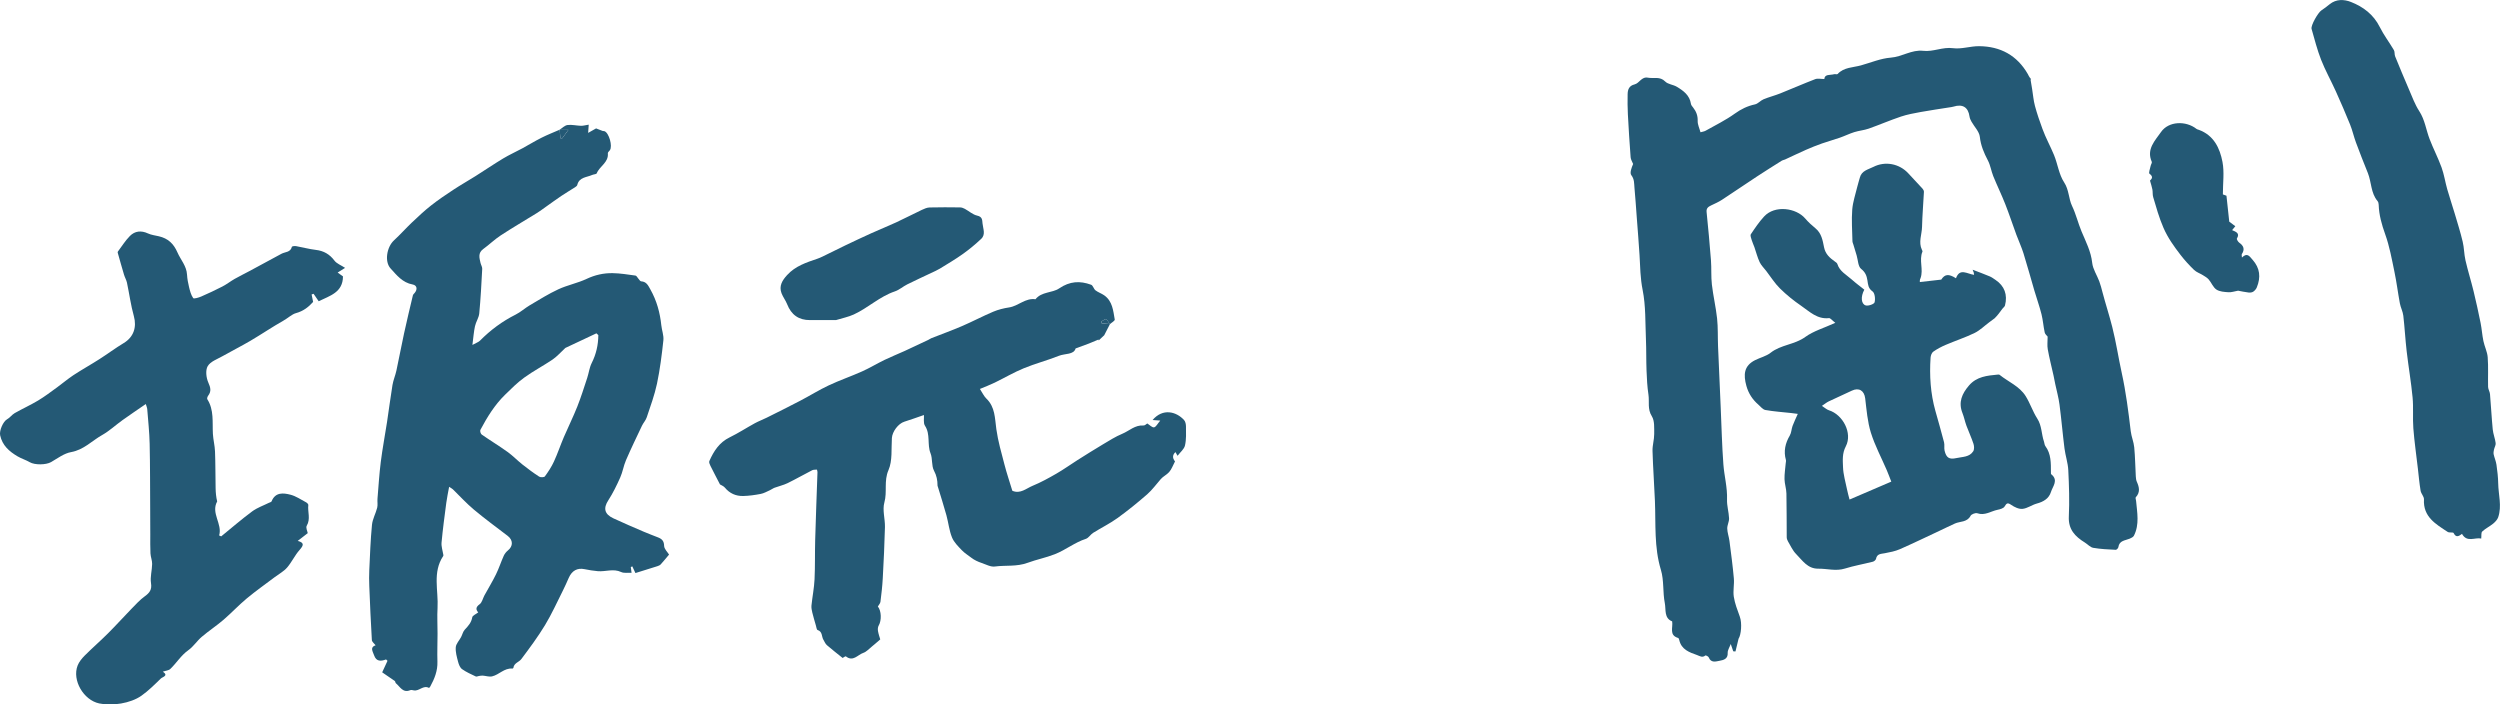
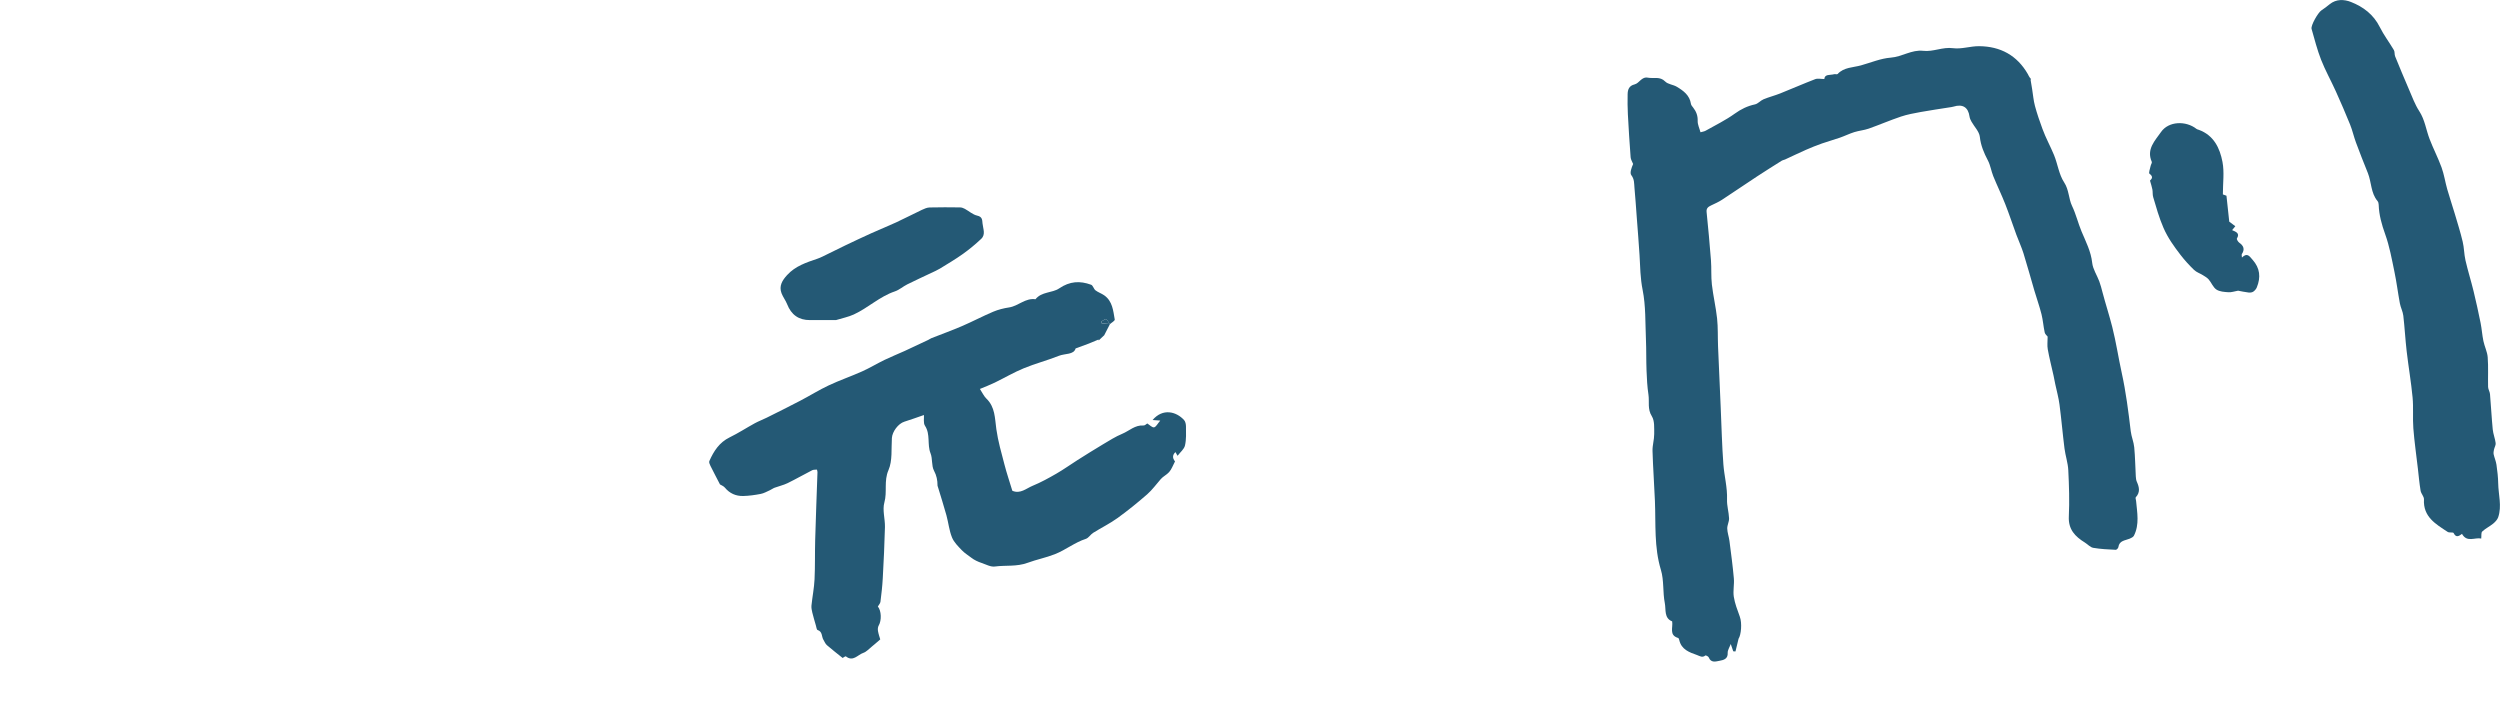
<svg xmlns="http://www.w3.org/2000/svg" id="_レイヤー_2" viewBox="0 0 835.45 235.42">
  <defs>
    <style>.cls-1{fill:#245975;}</style>
  </defs>
  <g id="_インタビュー">
    <path class="cls-1" d="M684.25,112.46c-.22-.3-.83-.78-.95-1.35-.44-2.01-.57-4.09-1.07-6.09-.67-2.67-1.61-5.28-2.39-7.93-1.22-4.14-2.34-8.31-3.63-12.43-.66-2.12-1.62-4.15-2.39-6.24-1.25-3.39-2.37-6.84-3.7-10.2-1.24-3.15-2.73-6.21-4.01-9.35-.69-1.71-.94-3.63-1.79-5.24-1.32-2.52-2.38-4.97-2.7-7.9-.19-1.76-1.83-3.36-2.78-5.06-.3-.53-.58-1.12-.66-1.71-.43-3.12-2.29-4.29-5.36-3.33-.47.15-.98.19-1.47.27-3.16.51-6.34.96-9.49,1.53-2.21.41-4.45.81-6.57,1.52-3.64,1.22-7.17,2.75-10.79,4.03-1.56.55-3.27.68-4.85,1.18-1.62.51-3.16,1.28-4.77,1.84-1.99.7-4.04,1.25-6.03,1.95-1.8.64-3.59,1.35-5.34,2.12-2.36,1.04-4.67,2.17-7.01,3.24-.32.15-.71.17-1,.35-2.79,1.75-5.58,3.5-8.34,5.31-3.92,2.57-7.78,5.23-11.7,7.79-1.13.74-2.38,1.29-3.61,1.87-.95.46-1.67.91-1.54,2.21.54,5.37,1.05,10.74,1.46,16.12.21,2.71,0,5.46.31,8.15.44,3.79,1.33,7.53,1.74,11.32.33,3.09.19,6.22.32,9.34.28,6.82.59,13.64.89,20.47.28,6.31.42,12.63.89,18.93.29,3.91,1.37,7.73,1.22,11.73-.08,2.09.59,4.19.68,6.3.05,1.13-.64,2.29-.61,3.43.04,1.39.56,2.75.74,4.15.54,4.17,1.1,8.34,1.47,12.53.18,2.02-.33,4.13-.02,6.12.36,2.25,1.21,4.45,2,6.61.83,2.25.43,6.18-.41,7.41-.34,1.42-.69,2.83-1.03,4.25-.25-.01-.5-.02-.74-.04-.24-.69-.47-1.38-.84-2.45-.43,1.18-1.07,2.09-1.02,2.96.11,2.03-1.37,2.4-2.66,2.64-1.26.23-2.91.83-3.68-1.13-.13-.33-.99-.74-1.12-.63-1.03.84-1.84.19-2.79-.15-2.62-.92-5.19-1.83-5.93-4.97-.06-.27-.19-.68-.37-.73-3.13-.93-1.67-3.46-2.01-5.55-2.76-1.07-2.03-3.94-2.45-6.07-.73-3.66-.24-7.62-1.31-11.14-2.31-7.61-1.68-15.35-2-23.06-.23-5.56-.64-11.11-.8-16.68-.06-1.87.57-3.77.56-5.65-.02-2.01.18-4.41-.79-5.95-1.53-2.41-.77-4.83-1.13-7.21-.4-2.64-.54-5.33-.64-8-.14-3.48-.05-6.97-.2-10.45-.24-5.54-.03-11.19-1.11-16.57-.78-3.9-.81-7.71-1.03-11.58-.25-4.18-.61-8.36-.92-12.54-.25-3.36-.47-6.71-.78-10.07-.13-1.41,0-2.78-1.05-4.15-.59-.77.09-2.51.61-3.73-.29-.74-.78-1.47-.84-2.24-.36-4.8-.67-9.6-.92-14.41-.12-2.21-.12-4.43-.08-6.65.03-1.57.46-2.84,2.33-3.3,1.61-.39,2.3-2.66,4.47-2.24,1.92.37,3.99-.53,5.76,1.28.92.94,2.66,1.02,3.87,1.75,2.22,1.33,4.3,2.84,4.73,5.72.07.45.45.87.75,1.25,1.02,1.31,1.56,2.7,1.5,4.45-.04,1.2.58,2.42.94,3.79.69-.2,1.27-.26,1.73-.53,3.28-1.85,6.69-3.51,9.73-5.7,2.11-1.52,4.24-2.55,6.75-3.09,1.02-.22,1.84-1.28,2.85-1.7,1.81-.75,3.74-1.23,5.57-1.96,3.91-1.56,7.77-3.26,11.7-4.77.84-.32,1.9-.05,3.05-.05.12-1.72,1.95-1.23,3.25-1.6.38-.11,1,.14,1.19-.07,2.12-2.29,5.12-2.14,7.79-2.88,3.31-.92,6.59-2.33,9.96-2.59,3.78-.28,7.01-2.73,10.86-2.28,3.37.39,6.48-1.35,9.96-.88,2.82.38,5.81-.7,8.72-.67,7.12.05,12.68,3.06,16.29,9.34.21.37.36.79.62,1.12.2.26.54.41.3.83.17,1.02.35,2.04.51,3.07.3,1.87.45,3.79.94,5.61.7,2.6,1.58,5.15,2.51,7.68,1.09,2.99,2.65,5.79,3.86,8.73,1.25,3.03,1.6,6.42,3.41,9.18,1.6,2.43,1.47,5.43,2.61,7.81,1.34,2.79,2.01,5.76,3.19,8.57,1.41,3.37,3.14,6.65,3.55,10.46.23,2.13,1.6,4.12,2.37,6.2.44,1.18.75,2.42,1.07,3.64,1.03,3.9,2.28,7.72,3.27,11.63,1.28,5.06,2.04,10.2,3.15,15.26,1.42,6.47,2.24,12.99,3.02,19.54.22,1.82,1,3.59,1.17,5.41.31,3.21.34,6.45.52,9.67.03.63.11,1.29.36,1.85.81,1.8,1.16,3.5-.37,5.15-.18.19.06.76.1,1.16.35,3.92,1.19,7.89-.71,11.66-.23.46-.89.79-1.43,1.01-1.5.63-3.47.58-3.78,2.84-.05.34-.58.89-.86.88-2.52-.13-5.05-.23-7.53-.66-1-.17-1.85-1.18-2.79-1.76-3.26-2.01-5.59-4.38-5.37-8.72.25-5.14.07-10.31-.18-15.46-.12-2.44-.96-4.83-1.27-7.27-.62-4.89-1.03-9.8-1.67-14.68-.3-2.3-.94-4.56-1.42-6.84-.2-.95-.36-1.9-.57-2.84-.65-2.92-1.4-5.83-1.93-8.77-.24-1.31-.04-2.69-.04-4.31Z" />
-     <path class="cls-1" d="M186.97,43.38c.89-.56,1.74-1.48,2.69-1.6,1.46-.19,2.99.22,4.5.26.76.02,1.53-.22,2.58-.38-.05.76-.1,1.48-.19,2.75,1.16-.65,2.06-1.16,2.65-1.5.79.31,1.49.59,2.19.85.19.07.42,0,.61.08,1.52.55,2.79,5.04,1.8,6.37-.24.33-.7.69-.67,1,.31,3.09-2.75,4.31-3.71,6.7-.14.34-1.03.33-1.54.56-1.84.83-4.33.7-4.97,3.35-.07.29-.44.56-.73.75-1.52.98-3.08,1.88-4.57,2.89-1.75,1.17-3.45,2.43-5.17,3.64-.99.7-1.96,1.44-2.99,2.08-4.04,2.5-8.15,4.89-12.12,7.49-2.06,1.35-3.85,3.11-5.85,4.56-1.8,1.31-1.28,2.97-.9,4.63.15.67.6,1.33.57,1.98-.26,4.97-.52,9.94-.99,14.89-.14,1.46-1.11,2.81-1.43,4.28-.4,1.83-.53,3.73-.86,6.26,1.28-.71,2.04-.94,2.53-1.43,3.51-3.55,7.45-6.47,11.92-8.71,1.68-.84,3.11-2.17,4.74-3.13,3.14-1.85,6.24-3.8,9.54-5.33,3.03-1.4,6.41-2.05,9.43-3.47,2.82-1.33,5.7-1.97,8.71-1.92,2.55.04,5.09.47,7.63.81.34.05.6.62.9.95.32.34.63.95.97.97,1.82.11,2.36,1.38,3.13,2.75,2.1,3.74,3.19,7.73,3.63,11.95.17,1.67.86,3.37.69,4.99-.52,4.85-1.13,9.72-2.13,14.49-.81,3.83-2.19,7.54-3.43,11.27-.33,1.01-1.14,1.85-1.6,2.82-1.82,3.82-3.66,7.64-5.34,11.52-.8,1.86-1.1,3.94-1.93,5.79-1.17,2.61-2.43,5.22-3.98,7.61-1.7,2.61-1.34,4.6,1.71,6.02,3.34,1.56,6.74,3,10.13,4.46,1.59.68,3.21,1.28,4.82,1.92,1.26.5,1.96,1.18,2,2.8.02,1.07,1.16,2.11,1.65,2.93-.96,1.14-1.84,2.23-2.79,3.27-.26.28-.68.47-1.06.59-2.42.77-4.85,1.52-7.39,2.31-.23-.49-.64-1.36-1.05-2.24-.17.08-.34.16-.5.24.1.72.2,1.44.26,1.92-1.27-.07-2.53.18-3.47-.26-2.62-1.24-5.23-.06-7.82-.29-1.48-.13-2.96-.37-4.42-.67-2.41-.5-4.21.47-5.29,2.92-.62,1.41-1.24,2.82-1.93,4.19-1.96,3.89-3.75,7.88-6,11.6-2.38,3.93-5.14,7.64-7.9,11.32-.77,1.04-2.47,1.32-2.67,2.96-.01.09-.23.24-.34.23-2.71-.24-4.42,2.07-6.79,2.61-.96.22-2.07-.19-3.11-.26-.43-.03-.86.07-1.3.13-.34.05-.76.28-1.01.16-1.57-.75-3.19-1.45-4.59-2.45-.69-.49-1.1-1.56-1.33-2.44-.42-1.6-.91-3.29-.78-4.89.1-1.17,1.17-2.24,1.77-3.38.43-.81.62-1.81,1.21-2.45,1.15-1.23,2.22-2.37,2.53-4.17.1-.6,1.22-1.03,2-1.64-.82-.91-.9-1.74.46-2.72.81-.58,1.06-1.93,1.59-2.92,1.29-2.36,2.7-4.66,3.88-7.07.99-2.01,1.68-4.17,2.6-6.22.3-.66.81-1.3,1.38-1.76,1.79-1.44,1.76-3.48-.07-4.88-3.79-2.89-7.64-5.72-11.3-8.78-2.49-2.08-4.69-4.51-7.02-6.78-.23-.22-.53-.36-1.25-.83-.36,2.01-.73,3.68-.95,5.38-.58,4.41-1.17,8.81-1.58,13.24-.12,1.33.38,2.71.59,4.06.02.14.05.32-.02.42-3.67,5.46-1.57,11.57-1.91,17.39-.17,2.85.01,5.72,0,8.58,0,3.12-.14,6.24-.04,9.35.1,3.08-.98,5.74-2.41,8.34-.1.18-.36.46-.41.44-1.9-1.04-3.27,1.15-5.04.83-.4-.07-.87-.22-1.21-.08-2.5,1.04-3.41-1.16-4.82-2.32-.19-.16-.16-.61-.36-.75-1.43-1.02-2.89-1.99-4.21-2.89.62-1.33,1.2-2.59,1.78-3.85-.16-.15-.33-.31-.49-.46-1.78.67-3.27.72-3.99-1.37-.46-1.34-1.48-2.68.5-3.37-.46-.6-1.22-1.14-1.25-1.73-.36-6.02-.62-12.04-.86-18.07-.07-1.76-.08-3.54,0-5.3.24-5.05.41-10.11.9-15.14.19-1.94,1.25-3.78,1.74-5.71.24-.95.02-2,.1-2.99.34-4.11.59-8.24,1.1-12.32.56-4.46,1.41-8.88,2.09-13.33.63-4.12,1.14-8.26,1.82-12.37.27-1.63.96-3.19,1.31-4.81.89-4.12,1.65-8.27,2.55-12.39.93-4.27,1.95-8.52,2.96-12.77.07-.29.36-.54.57-.78,1.03-1.2.84-2.58-.66-2.85-3.39-.61-5.33-3.12-7.38-5.37-2.09-2.3-1.23-7.19,1.14-9.36,2.09-1.92,3.98-4.06,6.04-6.02,2.05-1.94,4.12-3.89,6.34-5.63,2.37-1.87,4.89-3.57,7.41-5.23,2.43-1.6,4.97-3.04,7.44-4.59,3.08-1.94,6.09-3.99,9.2-5.87,2.09-1.26,4.32-2.26,6.47-3.42,2.14-1.16,4.21-2.44,6.38-3.53,1.98-1,4.06-1.81,6.1-2.7.08.95.17,1.9.25,2.85.2,0,.41.01.61.02.59-.8,1.18-1.61,2.06-2.82-1.34,0-2.16,0-2.98,0ZM199.95,111.99c-.21-.2-.42-.4-.64-.6-3.45,1.62-6.9,3.24-10.35,4.87-.12.06-.21.2-.31.29-1.32,1.22-2.53,2.61-4,3.61-3.08,2.09-6.41,3.82-9.42,6-2.33,1.68-4.4,3.75-6.46,5.77-3.47,3.39-5.98,7.49-8.24,11.74-.19.36.1,1.31.46,1.56,2.84,1.98,5.82,3.78,8.63,5.8,1.76,1.26,3.27,2.86,4.98,4.21,1.8,1.42,3.64,2.79,5.57,4.04.46.3,1.67.26,1.92-.08,1.14-1.56,2.22-3.2,3.02-4.95,1.23-2.66,2.16-5.46,3.31-8.16,1.47-3.43,3.14-6.78,4.51-10.24,1.24-3.13,2.24-6.35,3.3-9.55.54-1.64.73-3.43,1.49-4.95,1.52-3,2.2-6.09,2.23-9.36Z" />
-     <path class="cls-1" d="M613.33,107.89c-1.1-.85-1.66-1.64-2.13-1.58-3.92.44-6.47-2.18-9.26-4.1-2.52-1.73-4.93-3.67-7.1-5.81-1.76-1.73-3.09-3.89-4.61-5.86-.75-.98-1.69-1.87-2.2-2.96-.74-1.59-1.17-3.34-1.75-5.01-.27-.77-.65-1.51-.88-2.3-.19-.65-.57-1.57-.3-1.99,1.36-2.05,2.76-4.11,4.42-5.92,3.6-3.92,10.73-2.88,13.75.66,1.02,1.19,2.2,2.28,3.42,3.27,2.03,1.66,2.42,4.06,2.87,6.34.45,2.26,1.88,3.53,3.57,4.73.33.23.76.5.87.84.77,2.49,3.02,3.61,4.77,5.17,1.41,1.26,2.95,2.39,4.25,3.43-1.3,2.41-1.04,4.79.45,5.26.86.27,2.81-.42,2.98-1.03.31-1.12.08-3.11-.69-3.65-1.46-1.03-1.49-2.29-1.7-3.66-.24-1.55-.69-2.75-2.12-3.88-1.02-.81-1.02-2.91-1.47-4.43-.36-1.21-.73-2.41-1.09-3.62-.12-.4-.32-.8-.33-1.2-.07-3.51-.34-7.03-.07-10.52.2-2.59,1.09-5.14,1.7-7.7.24-1.01.58-2,.84-3,.61-2.36,2.78-2.71,4.55-3.61,3.9-1.98,8.66-1.11,11.7,2.22,1.55,1.69,3.14,3.34,4.68,5.04.26.29.51.73.49,1.1-.19,3.9-.54,7.8-.63,11.71-.06,2.55-1.26,5.1-.04,7.65.09.19.24.45.18.6-1.22,2.89.41,5.98-.64,8.87-.09.24-.28.44-.24,1.3,2.34-.27,4.68-.53,7.16-.81,1.19-1.83,2.43-2.02,4.92-.45,1.27-3.52,3.72-1.46,6.05-1.14-.05-.33-.06-.54-.11-.74-.05-.18-.13-.35-.38-.98,2.15.83,3.96,1.49,5.74,2.24.69.29,1.31.77,1.94,1.19,2.96,1.98,4.07,4.94,3.14,8.52-.11.41-.57.71-.85,1.08-.83,1.14-1.66,2.28-2.61,3.2-.61.45-1.21.9-1.82,1.35-1.62,1.21-3.11,2.7-4.89,3.57-3.12,1.51-6.44,2.6-9.63,3.96-1.45.62-2.88,1.37-4.17,2.28-.52.37-.85,1.29-.9,1.99-.4,6-.03,11.95,1.6,17.77.98,3.5,1.99,6.99,2.9,10.51.23.89-.03,1.91.18,2.81.57,2.38,1.55,3.02,3.95,2.48,1.99-.45,4.34-.27,5.62-2.27.39-.61.34-1.73.09-2.49-.67-2.04-1.59-4-2.34-6.02-.52-1.4-.8-2.9-1.35-4.28-1.44-3.62-.14-6.49,2.2-9.21,2.56-2.98,6.06-3.29,9.58-3.63.21-.02.49-.04.63.08,2.93,2.35,6.64,3.8,8.71,7.1,1.49,2.38,2.36,5.15,3.88,7.51,1.57,2.42,1.37,5.22,2.26,7.75.17.47.15,1.05.43,1.42,1.99,2.67,1.87,5.76,1.88,8.83,0,.21-.02.52.11.62,2.5,2,.48,4.03-.1,5.92-.67,2.17-2.48,3.27-4.7,3.86-1.65.44-3.15,1.61-4.79,1.78-1.22.13-2.7-.58-3.79-1.33-1.21-.83-1.54-.59-2.23.56-.38.62-1.52.92-2.37,1.09-2.21.46-4.21,2.02-6.73,1.15-.61-.21-1.96.3-2.26.86-1.17,2.21-3.47,1.78-5.23,2.57-1.71.77-3.4,1.61-5.1,2.41-4.43,2.07-8.83,4.21-13.3,6.17-1.58.69-3.35,1.03-5.06,1.35-1.27.24-2.57.15-2.9,1.87-.07.38-.64.85-1.06.96-3.11.79-6.28,1.34-9.34,2.29-3.02.94-5.94,0-8.91.04-3.56.04-5.28-2.76-7.37-4.87-1.18-1.19-1.9-2.84-2.77-4.31-.23-.39-.39-.9-.39-1.35-.04-4.87,0-9.74-.1-14.6-.03-1.6-.6-3.18-.64-4.78-.04-1.78.26-3.57.41-5.36.03-.36.15-.74.06-1.06-.83-2.93-.22-5.59,1.3-8.18.54-.92.54-2.15.92-3.19.48-1.3,1.1-2.54,1.75-4.03-.66-.09-1.4-.2-2.15-.28-2.9-.32-5.82-.51-8.68-1.02-.86-.15-1.6-1.13-2.35-1.79-1.94-1.68-3.29-3.73-3.99-6.23-1.06-3.81-.84-6.75,2.9-8.64,1.71-.86,3.71-1.31,5.17-2.46,3.44-2.71,8.01-2.69,11.57-5.27,2.79-2.02,6.32-3.03,10.04-4.73ZM618.08,166.94c5.01-2.15,9.56-4.11,13.95-5.99-.6-1.52-1.02-2.7-1.52-3.85-1.79-4.16-3.96-8.21-5.3-12.51-1.14-3.67-1.44-7.61-1.9-11.46-.31-2.59-2.07-3.71-4.46-2.58-2.57,1.22-5.18,2.37-7.75,3.6-.69.33-1.29.85-2.26,1.49,1.05.67,1.63,1.24,2.32,1.45,4.7,1.45,7.97,7.67,5.68,12.05-1.26,2.41-1.02,4.66-.94,6.94.08,2.51.84,4.99,1.34,7.48.21,1.07.52,2.12.84,3.38Z" />
    <path class="cls-1" d="M370.92,108.3c-.57,1.12-1.15,2.24-1.91,3.73-.37.35-1.1,1.04-1.84,1.73-.02-.1-.05-.19-.07-.29-1.07.45-2.14.92-3.23,1.34-1.27.49-2.56.95-4.42,1.63-.6,2.16-3.52,1.64-5.61,2.47-3.85,1.54-7.89,2.58-11.72,4.16-3.33,1.37-6.46,3.22-9.71,4.8-1.63.79-3.33,1.43-4.95,2.11.91,1.39,1.37,2.45,2.14,3.19,2.99,2.85,2.84,6.59,3.36,10.26.56,3.99,1.69,7.9,2.71,11.81.76,2.93,1.74,5.81,2.63,8.76,2.66,1.17,4.65-.79,6.78-1.66,2.76-1.13,5.39-2.59,7.98-4.08,2.4-1.38,4.65-3.01,6.99-4.49,2.83-1.79,5.67-3.57,8.55-5.29,2.1-1.25,4.18-2.58,6.42-3.51,2.34-.97,4.28-3,7.12-2.78.46.04.96-.51,1.25-.68.81.5,1.61,1.4,2.26,1.3.65-.1,1.16-1.18,2.09-2.26-1.32-.1-1.88-.14-2.57-.19,3.41-4.02,7.93-2.83,10.51,0,.47.51.65,1.44.65,2.18.01,2.11.14,4.29-.33,6.32-.28,1.24-1.57,2.25-2.48,3.46-.13-.24-.41-.72-.71-1.24q-1.52,1.44-.14,3.11c-.71,1.33-1.13,2.63-1.97,3.57-.82.92-2.05,1.47-2.8,2.36-1.5,1.7-2.83,3.58-4.52,5.06-3.21,2.8-6.52,5.49-9.98,7.98-2.55,1.83-5.41,3.23-8.08,4.9-.9.56-1.52,1.72-2.46,2.02-3.7,1.19-6.71,3.69-10.34,5.12-3.04,1.19-6.16,1.79-9.08,2.87-3.74,1.38-7.36.76-10.98,1.25-1.39.19-2.95-.69-4.4-1.18-1.25-.42-2.46-.98-3.44-1.74-1.07-.83-2.25-1.54-3.17-2.5-1.25-1.32-2.67-2.69-3.32-4.32-.94-2.32-1.18-4.92-1.85-7.36-.88-3.2-1.9-6.36-2.86-9.54-.04-.14-.12-.27-.12-.41,0-1.76-.29-3.32-1.18-4.99-.88-1.66-.43-3.98-1.15-5.78-1.19-2.98.03-6.34-1.86-9.22-.61-.93-.27-2.5-.35-3.59-2.23.76-4.36,1.56-6.54,2.23-2.04.63-4.03,3.31-4.17,5.46-.23,3.61.23,7.58-1.14,10.73-1.59,3.64-.37,7.23-1.37,10.79-.71,2.52.25,5.47.19,8.22-.14,5.71-.42,11.43-.73,17.13-.14,2.62-.44,5.23-.77,7.84-.07.55-.56,1.05-.87,1.59,1.19,1.44,1.29,4.66.28,6.36-.3.5-.34,1.28-.23,1.88.2,1.12.6,2.21.75,2.75-1.23,1.06-1.96,1.72-2.73,2.33-.97.77-1.86,1.82-2.97,2.19-1.84.62-3.4,3.07-5.79,1.15-.15-.12-.8.39-1.08.54-1.83-1.48-3.6-2.83-5.27-4.29-.51-.44-.77-1.16-1.14-1.76-.68-1.07-.26-2.76-1.97-3.3-.31-.1-.4-.97-.56-1.5-.42-1.45-.85-2.9-1.21-4.37-.18-.75-.34-1.55-.27-2.31.3-2.93.89-5.83,1.03-8.76.21-4.36.09-8.74.21-13.11.21-7.57.51-15.15.77-22.72,0-.2-.08-.41-.17-.83-.53.06-1.13-.02-1.57.2-2.77,1.41-5.47,2.97-8.26,4.33-1.37.67-2.9.99-4.34,1.53-.56.21-1.05.61-1.6.85-1,.45-1.99,1.02-3.05,1.22-1.93.37-3.9.65-5.86.69-2.41.05-4.49-.85-6.09-2.79-.45-.55-1.24-.82-1.64-1.08-1.11-2.15-2.18-4.17-3.19-6.21-.24-.48-.55-1.19-.37-1.59,1.46-3.3,3.32-6.23,6.78-7.92,2.89-1.41,5.6-3.18,8.43-4.73,1.27-.69,2.64-1.19,3.94-1.84,3.77-1.88,7.54-3.75,11.27-5.7,3.18-1.66,6.23-3.58,9.47-5.1,3.65-1.72,7.49-3.03,11.17-4.68,2.56-1.15,4.97-2.62,7.49-3.84,2.19-1.06,4.47-1.96,6.69-2.97,2.64-1.21,5.26-2.46,7.89-3.7.38-.18.72-.45,1.1-.6,3.4-1.34,6.84-2.58,10.19-4.02,3.52-1.51,6.91-3.32,10.44-4.81,1.68-.71,3.52-1.17,5.33-1.44,3.09-.47,5.43-3.23,8.8-2.73,2.05-2.59,5.62-2.06,7.89-3.61,3.6-2.45,6.97-2.6,10.7-1.24.63.23.86,1.41,1.47,1.88.88.67,2,1.02,2.91,1.66,2.78,1.96,3,5.13,3.52,8.09.07.42-1.09,1.05-1.67,1.59-.4-.59-.68-1.38-1.23-1.68-.31-.17-1.06.49-1.61.78.04.19.08.39.12.58.92.09,1.85.18,2.77.26Z" />
-     <path class="cls-1" d="M48.76,134.99c-2.82,1.95-5.35,3.64-7.82,5.41-2.29,1.64-4.37,3.61-6.81,4.98-3.42,1.93-6.14,4.95-10.36,5.7-2.37.42-4.54,2.1-6.72,3.35-1.68.96-5.43,1-7.08.04-1.32-.77-2.83-1.21-4.14-1.99-2.75-1.63-5.06-3.63-5.78-7.01-.33-1.57.98-4.63,2.36-5.39.93-.51,1.58-1.5,2.51-2.03,2.57-1.46,5.28-2.69,7.82-4.21,2.2-1.32,4.26-2.89,6.34-4.4,1.85-1.34,3.59-2.84,5.49-4.09,2.82-1.85,5.78-3.49,8.62-5.31,2.75-1.75,5.37-3.72,8.16-5.4,3.29-1.98,4.41-5.28,3.38-9-1.02-3.65-1.51-7.45-2.3-11.17-.2-.92-.72-1.77-.99-2.69-.73-2.42-1.4-4.86-2.09-7.29-.04-.13-.04-.32.04-.42,1.32-1.76,2.49-3.67,4.02-5.21,1.67-1.68,3.77-1.91,6.04-.85,1.12.52,2.42.66,3.64.95,3.03.7,4.92,2.43,6.21,5.4,1.07,2.46,3.03,4.5,3.2,7.4.08,1.41.34,2.82.68,4.2.31,1.27.65,2.62,1.38,3.66.22.31,1.85-.16,2.71-.54,2.39-1.04,4.76-2.15,7.08-3.35,1.41-.73,2.69-1.74,4.07-2.53,1.64-.93,3.34-1.75,4.99-2.64,3.55-1.91,7.1-3.82,10.64-5.75,1.22-.67,3.04-.43,3.49-2.34.04-.18.93-.3,1.39-.22,2.21.39,4.38,1,6.6,1.26,2.65.31,4.62,1.44,6.24,3.59.75,1,2.16,1.5,3.55,2.42-1.08.68-1.64,1.03-2.49,1.56.75.55,1.29.94,1.78,1.29-.01,5.39-4.44,6.48-8.12,8.3-.55-.8-1.13-1.65-1.7-2.49-.22.07-.44.14-.66.22.15.74.29,1.47.5,2.49-1.41,1.58-3.13,3.06-5.81,3.78-1.2.32-2.68,1.68-4.12,2.49-3.76,2.12-7.33,4.56-11.04,6.74-3.04,1.79-6.21,3.37-9.29,5.12-1.76,1-4.05,1.79-4.96,3.34-.8,1.36-.51,3.87.2,5.47.75,1.69,1.08,2.92-.05,4.41-.23.3-.44.93-.29,1.17,2.29,3.6,1.66,7.65,1.87,11.57.11,1.97.64,3.93.71,5.9.16,4.09.12,8.19.2,12.28.03,1.48.16,2.95.52,4.41-2.17,3.94,1.81,7.5.66,11.37.23.1.45.2.68.31,3.44-2.8,6.8-5.71,10.36-8.35,1.66-1.23,3.72-1.93,5.6-2.87.31-.15.79-.24.88-.48,1.26-3.13,3.9-2.84,6.3-2.23,1.85.47,3.52,1.64,5.24,2.55.33.17.77.62.74.9-.28,2.29.83,4.64-.53,6.93-.38.64.24,1.87.34,2.47-1.17.91-2.18,1.69-3.35,2.59,2.25.6,2,1.48.62,3.03-1.59,1.78-2.61,4.07-4.17,5.88-1.11,1.28-2.71,2.13-4.09,3.17-3.15,2.38-6.38,4.65-9.41,7.17-2.7,2.25-5.11,4.85-7.78,7.14-2.33,2-4.92,3.69-7.25,5.68-1.6,1.36-2.78,3.26-4.48,4.46-2.44,1.73-3.93,4.26-6.01,6.26-.55.53-1.55.58-2.51.91,2.04,1.37-.11,1.75-.67,2.3-2.08,2.03-4.16,4.11-6.52,5.77-3.62,2.54-9.76,3.47-14.07,2.55-5.25-1.12-9.11-7.77-7.22-12.65.48-1.24,1.42-2.38,2.37-3.34,2.55-2.55,5.28-4.92,7.83-7.47,2.69-2.69,5.24-5.52,7.89-8.25,1.39-1.43,2.76-2.93,4.36-4.09,1.6-1.16,2.43-2.2,2.08-4.41-.32-2.06.35-4.26.38-6.4.02-1.17-.5-2.34-.56-3.53-.11-2.09-.05-4.18-.06-6.27-.01-2.67-.02-5.34-.03-8.01-.05-7.44-.01-14.89-.18-22.33-.08-3.88-.51-7.76-.81-11.63-.04-.47-.26-.93-.48-1.69Z" />
+     <path class="cls-1" d="M48.76,134.99Z" />
    <path class="cls-1" d="M829.2,179.97c-2.14-.47-4.78,1.44-6.45-1.56-1.08.8-2,1.35-2.8-.28-.17-.35-1.44-.03-1.97-.37-3.99-2.62-8.27-5.03-7.94-10.88.05-.93-.95-1.87-1.12-2.87-.41-2.44-.63-4.92-.91-7.38-.52-4.5-1.17-8.98-1.52-13.49-.26-3.42.07-6.89-.25-10.3-.49-5.17-1.38-10.3-1.98-15.46-.46-3.95-.66-7.93-1.12-11.88-.16-1.4-.89-2.72-1.15-4.12-.66-3.53-1.09-7.11-1.83-10.62-.87-4.19-1.63-8.45-3.07-12.46-1.17-3.26-2.07-6.45-2.18-9.89-.01-.41-.12-.9-.37-1.2-2.3-2.72-2.01-6.33-3.26-9.41-1.37-3.38-2.7-6.78-3.97-10.2-.73-1.96-1.17-4.03-1.95-5.96-1.51-3.75-3.13-7.47-4.79-11.16-1.59-3.52-3.49-6.91-4.9-10.49-1.31-3.35-2.2-6.87-3.19-10.34-.32-1.12,2.16-5.45,3.27-6.17.97-.63,1.89-1.35,2.79-2.08,2.21-1.78,4.86-1.63,7.11-.74,4.1,1.61,7.54,4.19,9.62,8.37,1.34,2.69,3.19,5.11,4.72,7.71.34.57.15,1.43.41,2.08,1.51,3.71,3.04,7.4,4.63,11.07,1.07,2.47,2,5.05,3.45,7.28,1.87,2.88,2.26,6.2,3.43,9.27,1.22,3.21,2.83,6.27,4,9.49.86,2.36,1.22,4.9,1.91,7.32.77,2.72,1.7,5.4,2.5,8.12.93,3.12,1.91,6.24,2.66,9.4.49,2.03.46,4.18.93,6.22.79,3.45,1.86,6.84,2.7,10.28.86,3.54,1.64,7.1,2.36,10.67.4,2,.52,4.05.94,6.05.38,1.82,1.29,3.57,1.43,5.39.25,3.29.05,6.61.13,9.92.02.8.57,1.58.64,2.4.34,3.92.53,7.86.91,11.78.15,1.55.79,3.05.98,4.6.09.68-.41,1.43-.56,2.16-.11.51-.21,1.08-.11,1.58.26,1.17.77,2.3.94,3.47.3,2.06.54,4.15.58,6.23.06,3.78,1.27,7.57,0,11.32-.28.82-1,1.58-1.69,2.15-1.16.95-2.57,1.61-3.65,2.63-.41.39-.22,1.42-.34,2.39Z" />
    <path class="cls-1" d="M279.38,106.97c-2.86,0-5.76-.02-8.66,0-3.82.03-6.3-1.79-7.68-5.32-.5-1.27-1.39-2.39-1.87-3.66-.91-2.43.24-4.28,1.85-6.05,2.76-3.04,6.44-4.22,10.14-5.48,1.11-.38,2.16-.94,3.22-1.46,2.09-1.01,4.15-2.06,6.24-3.06,2.86-1.36,5.72-2.72,8.61-4.02,2.75-1.24,5.55-2.36,8.28-3.62,2.87-1.33,5.67-2.8,8.53-4.15.82-.39,1.73-.79,2.61-.82,3.4-.09,6.8-.06,10.19-.02.54,0,1.11.22,1.59.48,1.38.75,2.65,1.93,4.11,2.26,1.7.38,1.69,1.33,1.8,2.59.16,1.77,1.13,3.69-.44,5.18-1.92,1.81-3.97,3.51-6.11,5.04-2.47,1.76-5.08,3.3-7.67,4.89-.94.57-1.96,1.01-2.96,1.48-2.66,1.27-5.35,2.49-7.99,3.81-1.42.71-2.66,1.85-4.13,2.34-5.08,1.71-8.94,5.51-13.7,7.7-1.84.85-3.89,1.24-5.96,1.88Z" />
    <path class="cls-1" d="M718.51,60.33c.43-.44,1.31-1.19-.21-2.29-.33-.24.22-1.73.41-2.63.09-.46.52-1.01.37-1.34-1.88-4.22,1.14-7.13,3.09-9.95,2.53-3.66,8.32-3.84,11.86-1.04.21.17.51.22.78.31,5,1.83,7.02,6.1,7.9,10.73.65,3.42.13,7.07.13,10.85.17.06.69.25,1.2.44.29,2.73.58,5.43.93,8.66.31.24,1.14.86,2.03,1.53-.29.36-.62.75-1.07,1.31,1.34.57,2.67,1.04,1.6,2.79-.14.23.37,1.11.78,1.4,1.48,1.04,1.93,2.21.87,3.81-.12.19,0,.54.03,1.16,1.77-1.73,2.46-.5,3.54.72,2.53,2.84,2.79,5.89,1.44,9.23-.23.57-.7,1.12-1.21,1.46-.41.27-1.07.34-1.59.27-1.26-.15-2.5-.43-3.47-.61-1.2.21-2.22.59-3.2.52-1.38-.09-2.96-.18-4.04-.9-1.11-.74-1.65-2.28-2.57-3.36-.52-.61-1.27-1.03-1.97-1.46-.97-.6-2.13-.97-2.93-1.74-1.62-1.56-3.15-3.24-4.52-5.02-2.18-2.83-4.24-5.68-5.71-9.07-1.46-3.36-2.41-6.8-3.43-10.25-.24-.8-.11-1.7-.26-2.53-.16-.88-.46-1.73-.8-2.97Z" />
-     <path class="cls-1" d="M186.97,43.38h2.98c-.88,1.21-1.47,2.01-2.06,2.82-.2,0-.41-.01-.61-.02-.08-.95-.17-1.9-.25-2.85,0,0-.06.06-.06.06Z" />
    <path class="cls-1" d="M370.92,108.3c-.92-.09-1.85-.18-2.77-.26-.04-.19-.08-.39-.12-.58.55-.29,1.31-.95,1.61-.78.55.3.83,1.09,1.23,1.68,0,0,.05-.06.05-.06Z" />
  </g>
</svg>